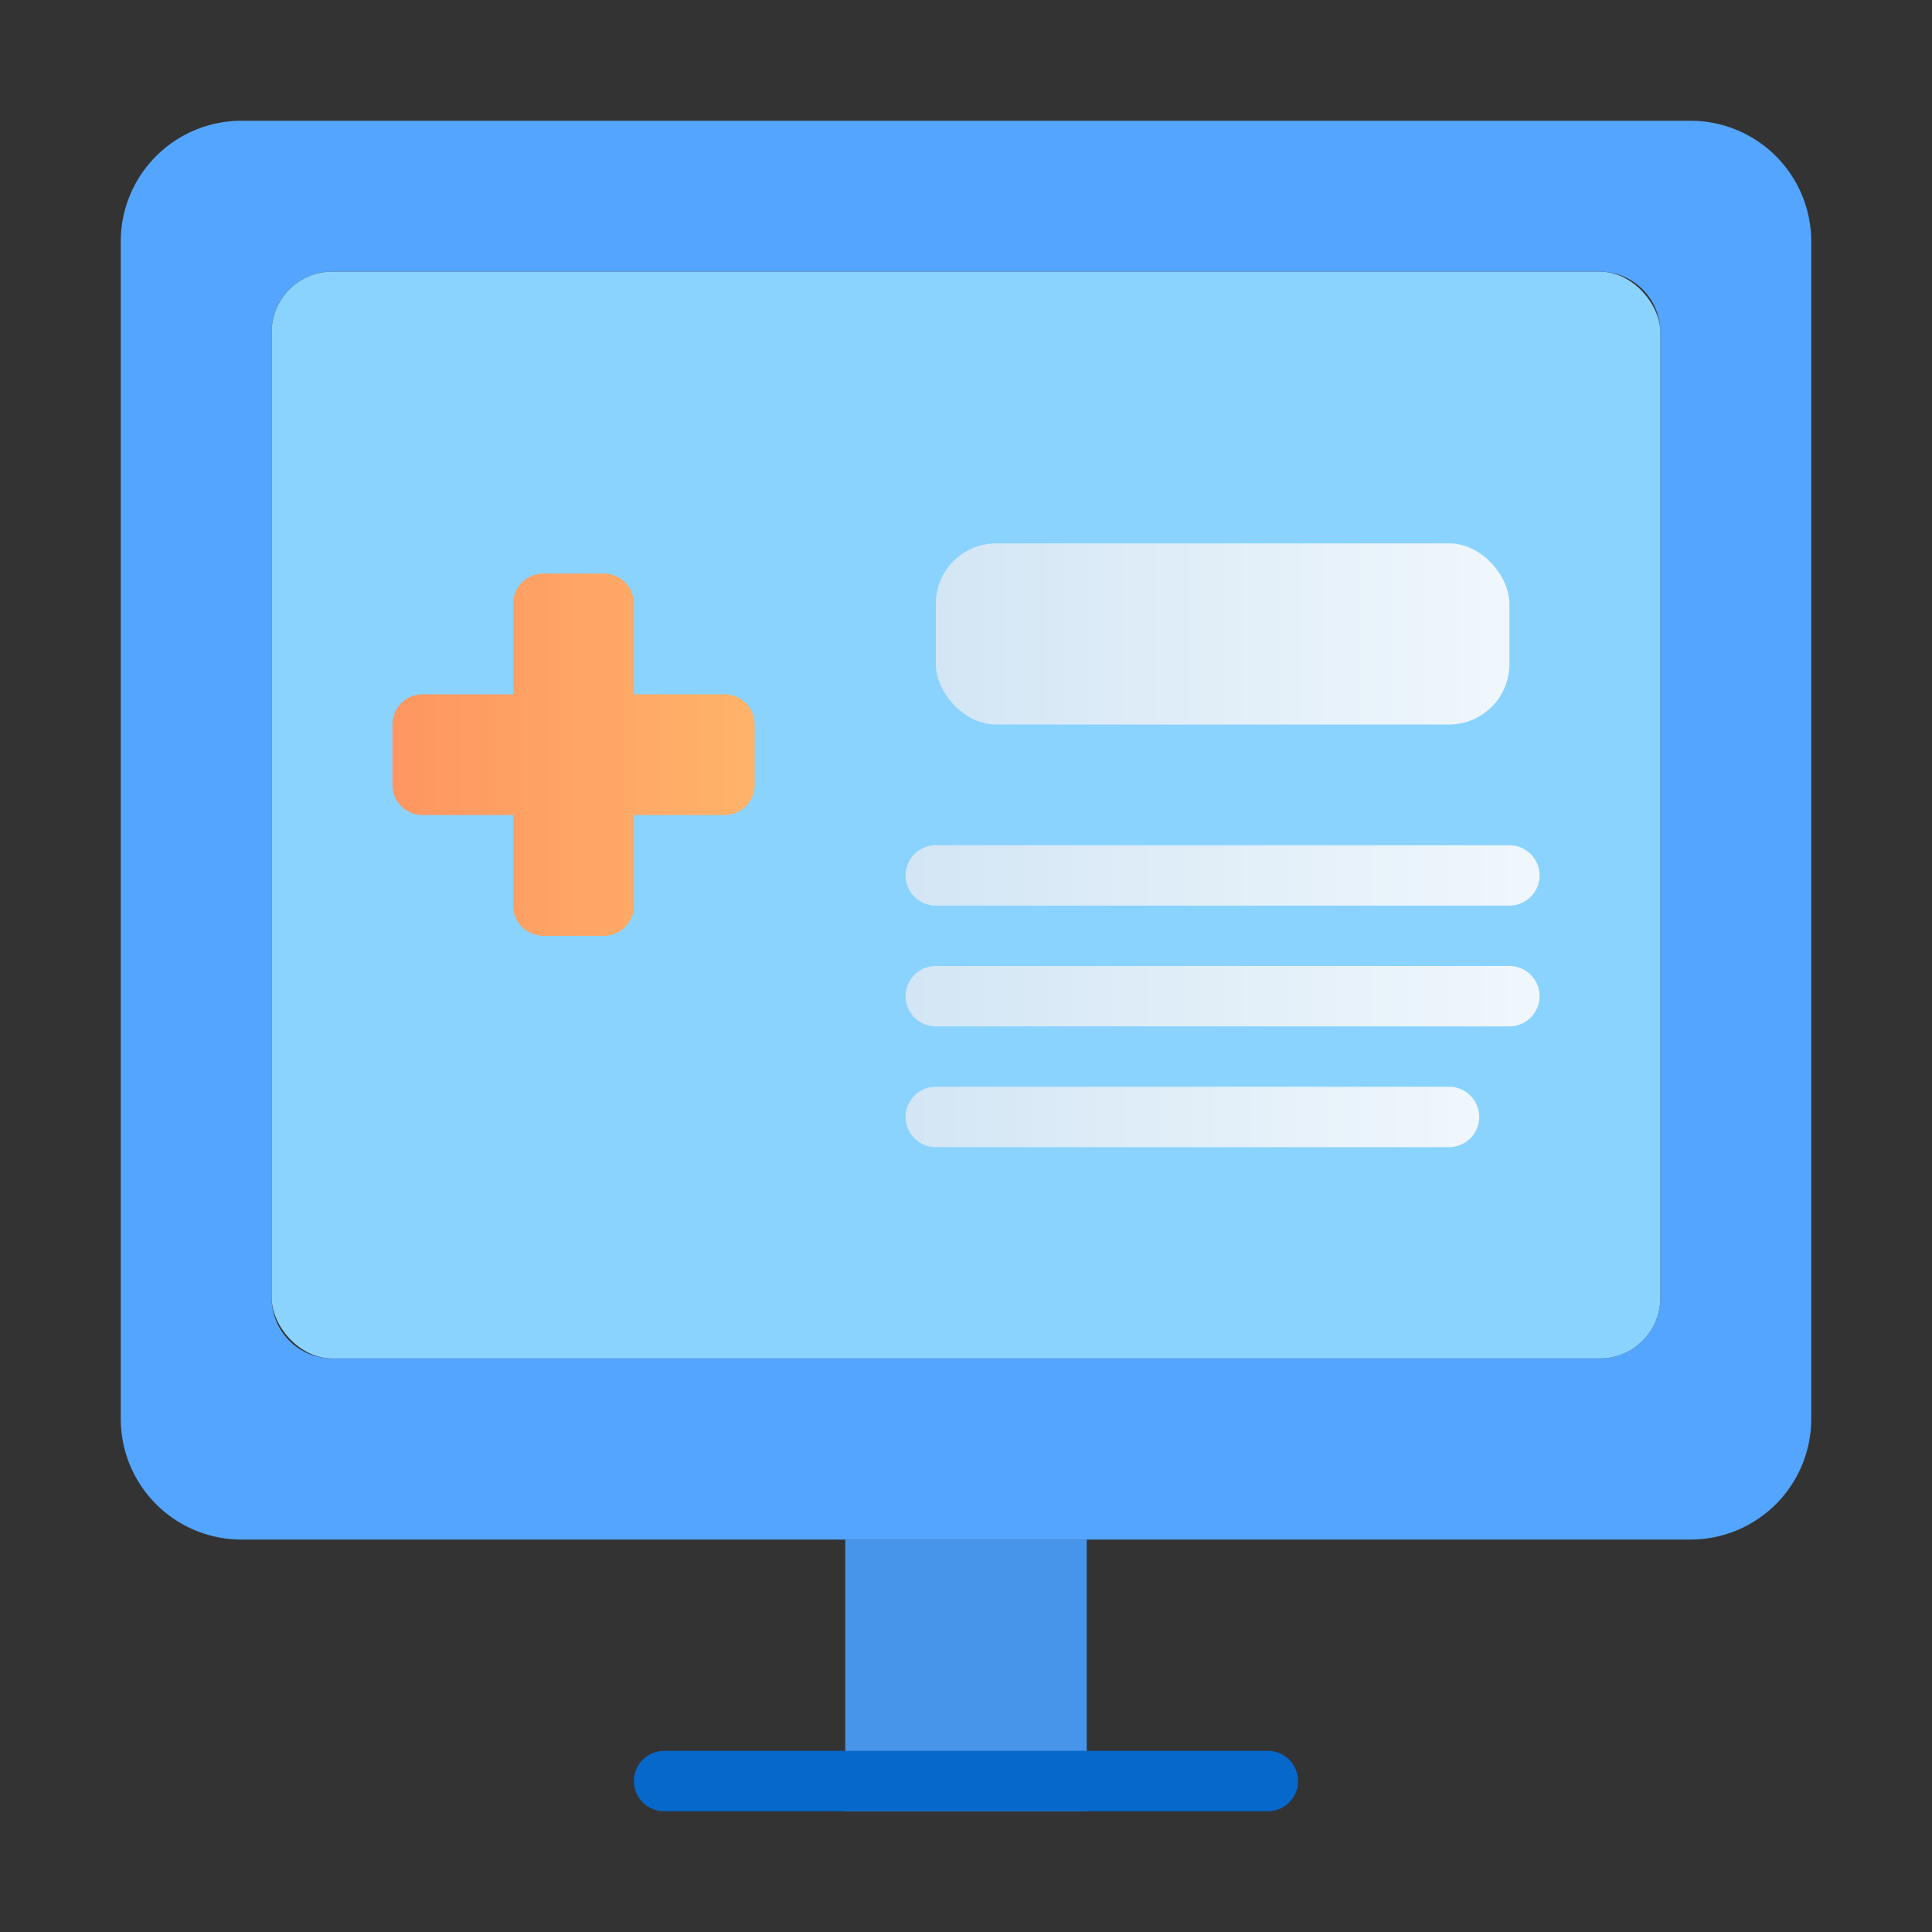
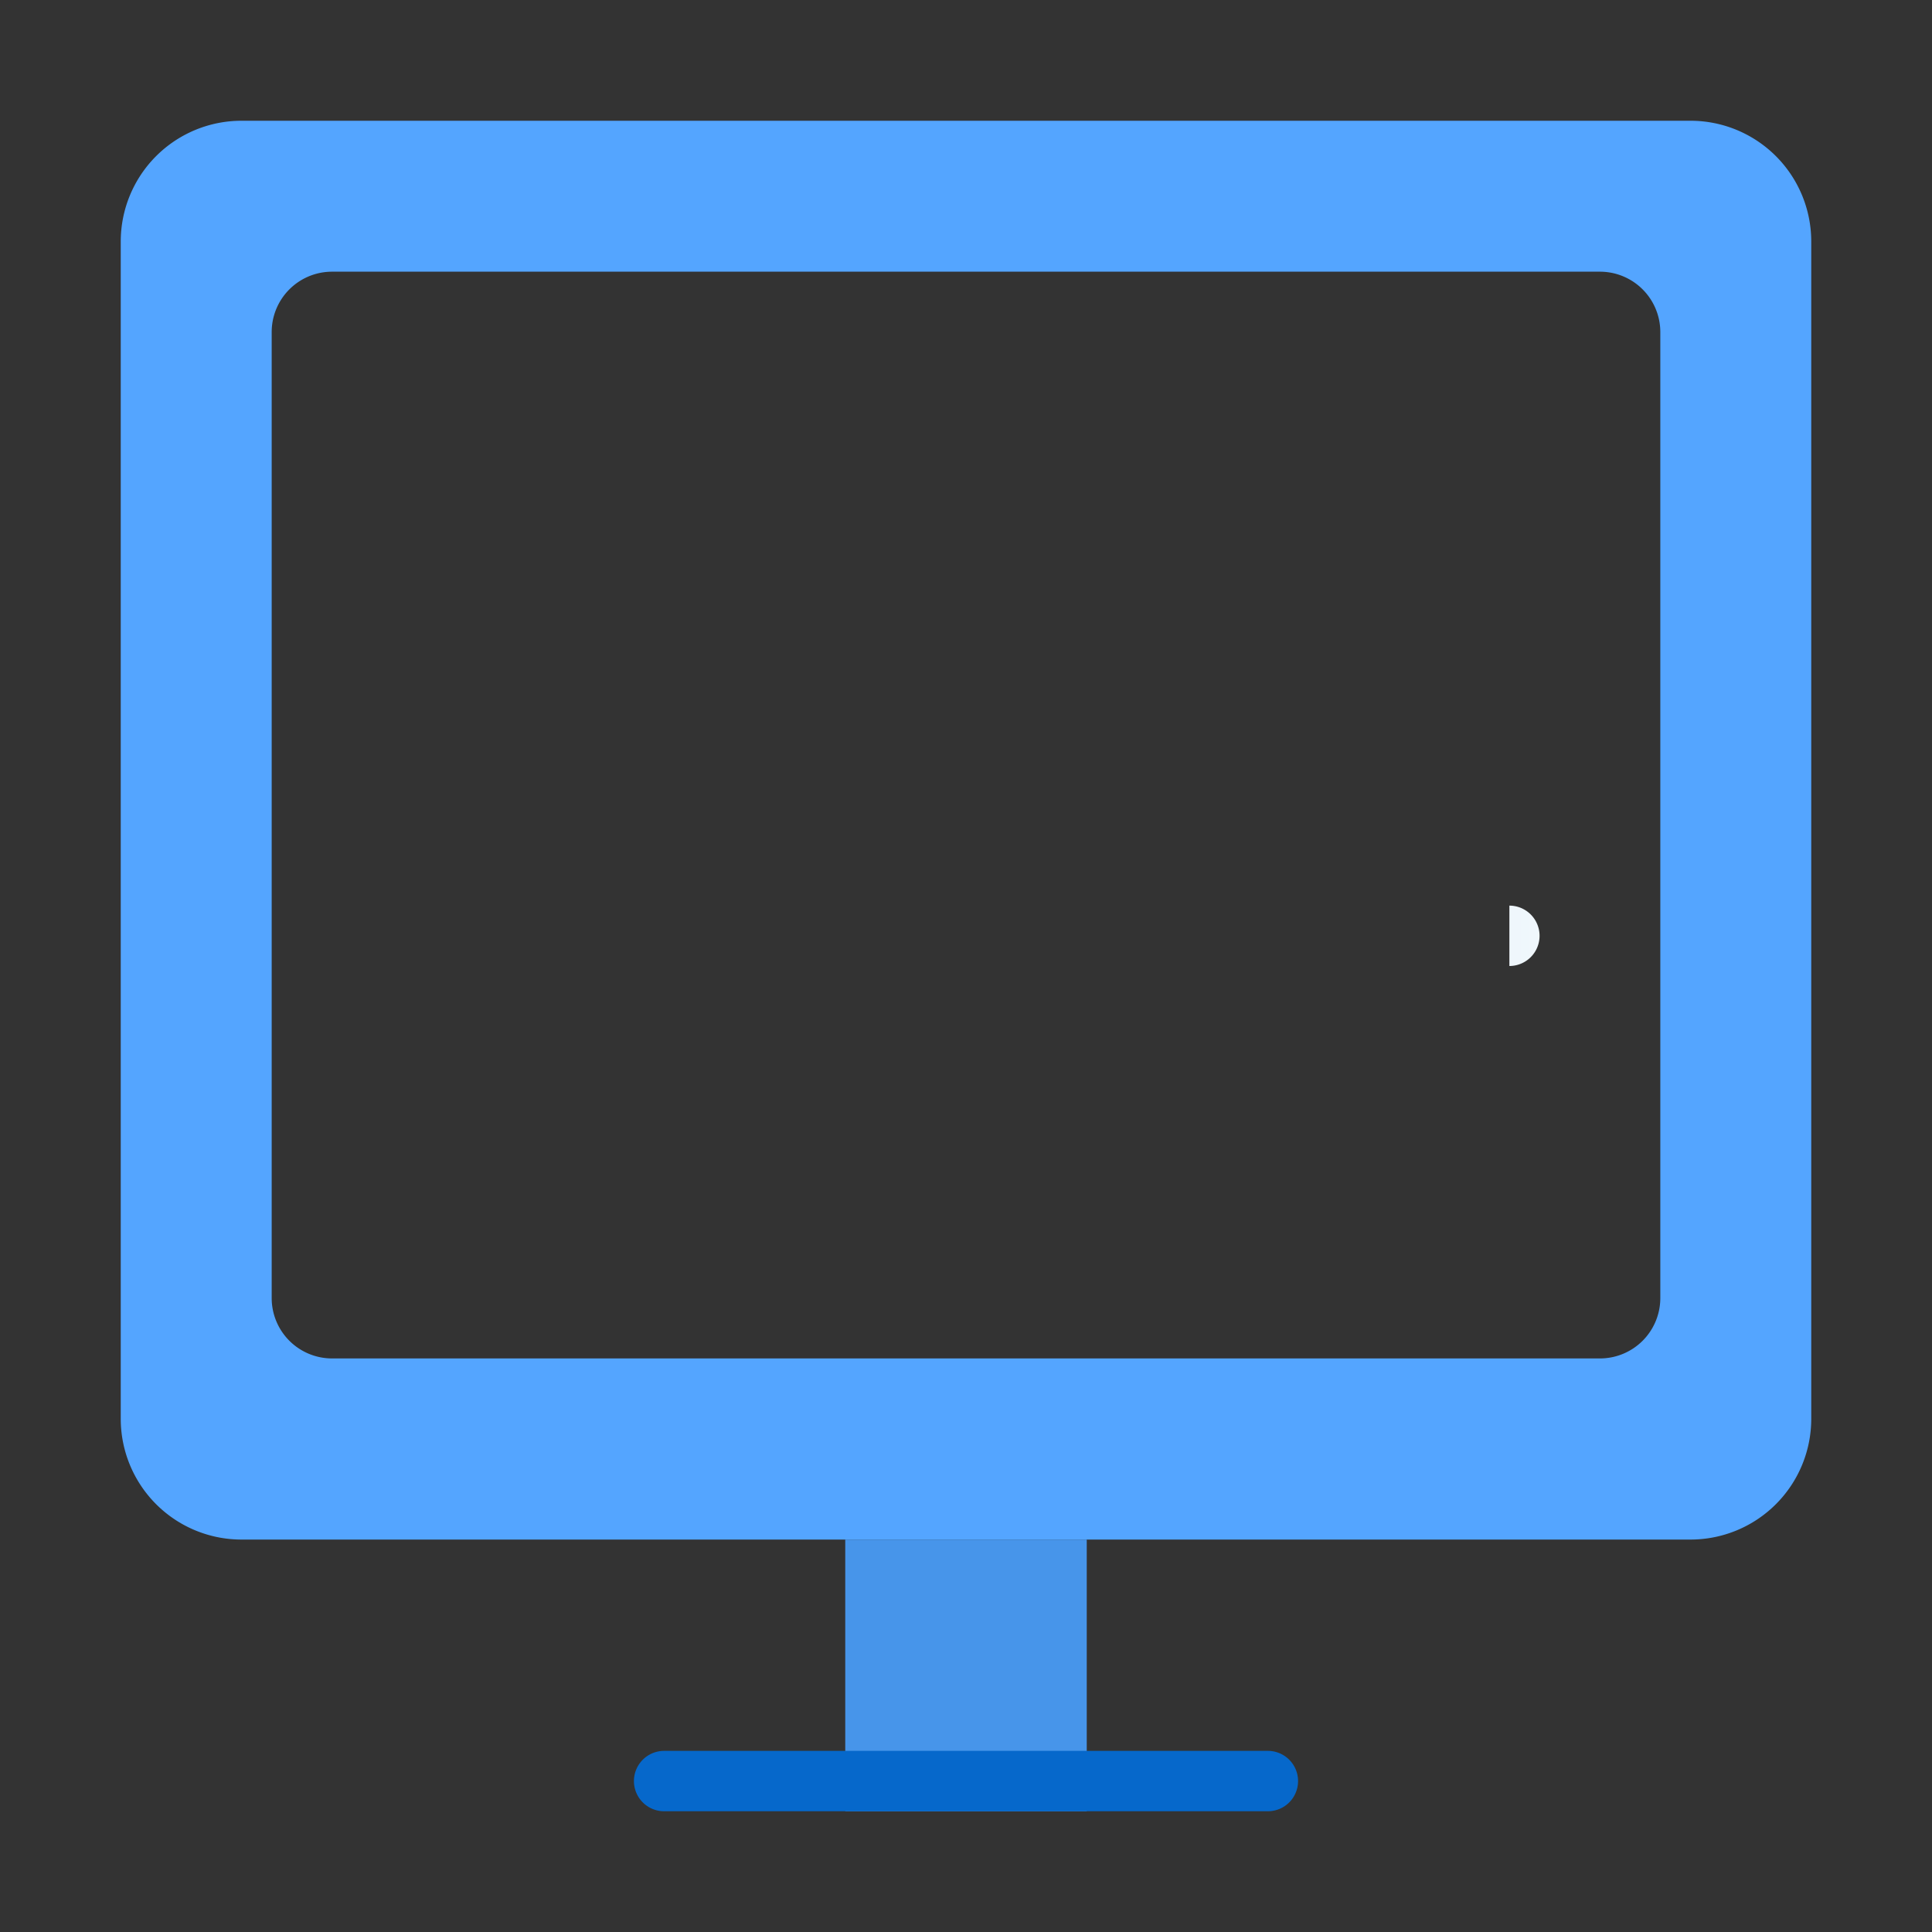
<svg xmlns="http://www.w3.org/2000/svg" xmlns:xlink="http://www.w3.org/1999/xlink" height="512" viewBox="0 0 64 64" width="512">
  <rect x="0" y="0" width="64" height="64" fill="#333333" stroke="none" />
  <linearGradient id="linear-gradient" gradientUnits="userSpaceOnUse" x1="13" x2="25" y1="25" y2="25">
    <stop offset="0" stop-color="#fe9661" />
    <stop offset="1" stop-color="#ffb369" />
  </linearGradient>
  <linearGradient id="linear-gradient-2" gradientUnits="userSpaceOnUse" x1="31" x2="50" y1="21" y2="21">
    <stop offset="0" stop-color="#d3e6f5" />
    <stop offset="1" stop-color="#f0f7fc" />
  </linearGradient>
  <linearGradient id="linear-gradient-3" x1="30" x2="51" xlink:href="#linear-gradient-2" y1="29" y2="29" />
  <linearGradient id="linear-gradient-4" x1="30" x2="51" xlink:href="#linear-gradient-2" y1="33" y2="33" />
  <linearGradient id="linear-gradient-5" x1="30" x2="49" xlink:href="#linear-gradient-2" y1="37" y2="37" />
  <g id="Medical_Record" data-name="Medical Record">
    <path d="m56 4h-48a4 4 0 0 0 -4 4v39a4 4 0 0 0 4 4h48a4 4 0 0 0 4-4v-39a4 4 0 0 0 -4-4zm-1 39a2 2 0 0 1 -2 2h-42a2 2 0 0 1 -2-2v-32a2 2 0 0 1 2-2h42a2 2 0 0 1 2 2z" fill="#54a5ff" />
    <path d="m28 51h8v9h-8z" fill="#4795ea" />
    <path d="m42 60h-20a1 1 0 0 1 0-2h20a1 1 0 0 1 0 2z" fill="#0668cb" />
-     <rect fill="#8ad3fe" height="36" rx="2" width="46" x="9" y="9" />
-     <path d="m25 24v2a1 1 0 0 1 -1 1h-3v3a1 1 0 0 1 -1 1h-2a1 1 0 0 1 -1-1v-3h-3a1 1 0 0 1 -1-1v-2a1 1 0 0 1 1-1h3v-3a1 1 0 0 1 1-1h2a1 1 0 0 1 1 1v3h3a1 1 0 0 1 1 1z" fill="url(#linear-gradient)" />
-     <rect fill="url(#linear-gradient-2)" height="6" rx="2" width="19" x="31" y="18" />
-     <path d="m50 30h-19a1 1 0 0 1 0-2h19a1 1 0 0 1 0 2z" fill="url(#linear-gradient-3)" />
-     <path d="m50 34h-19a1 1 0 0 1 0-2h19a1 1 0 0 1 0 2z" fill="url(#linear-gradient-4)" />
-     <path d="m48 38h-17a1 1 0 0 1 0-2h17a1 1 0 0 1 0 2z" fill="url(#linear-gradient-5)" />
+     <path d="m50 30h-19h19a1 1 0 0 1 0 2z" fill="url(#linear-gradient-3)" />
  </g>
</svg>